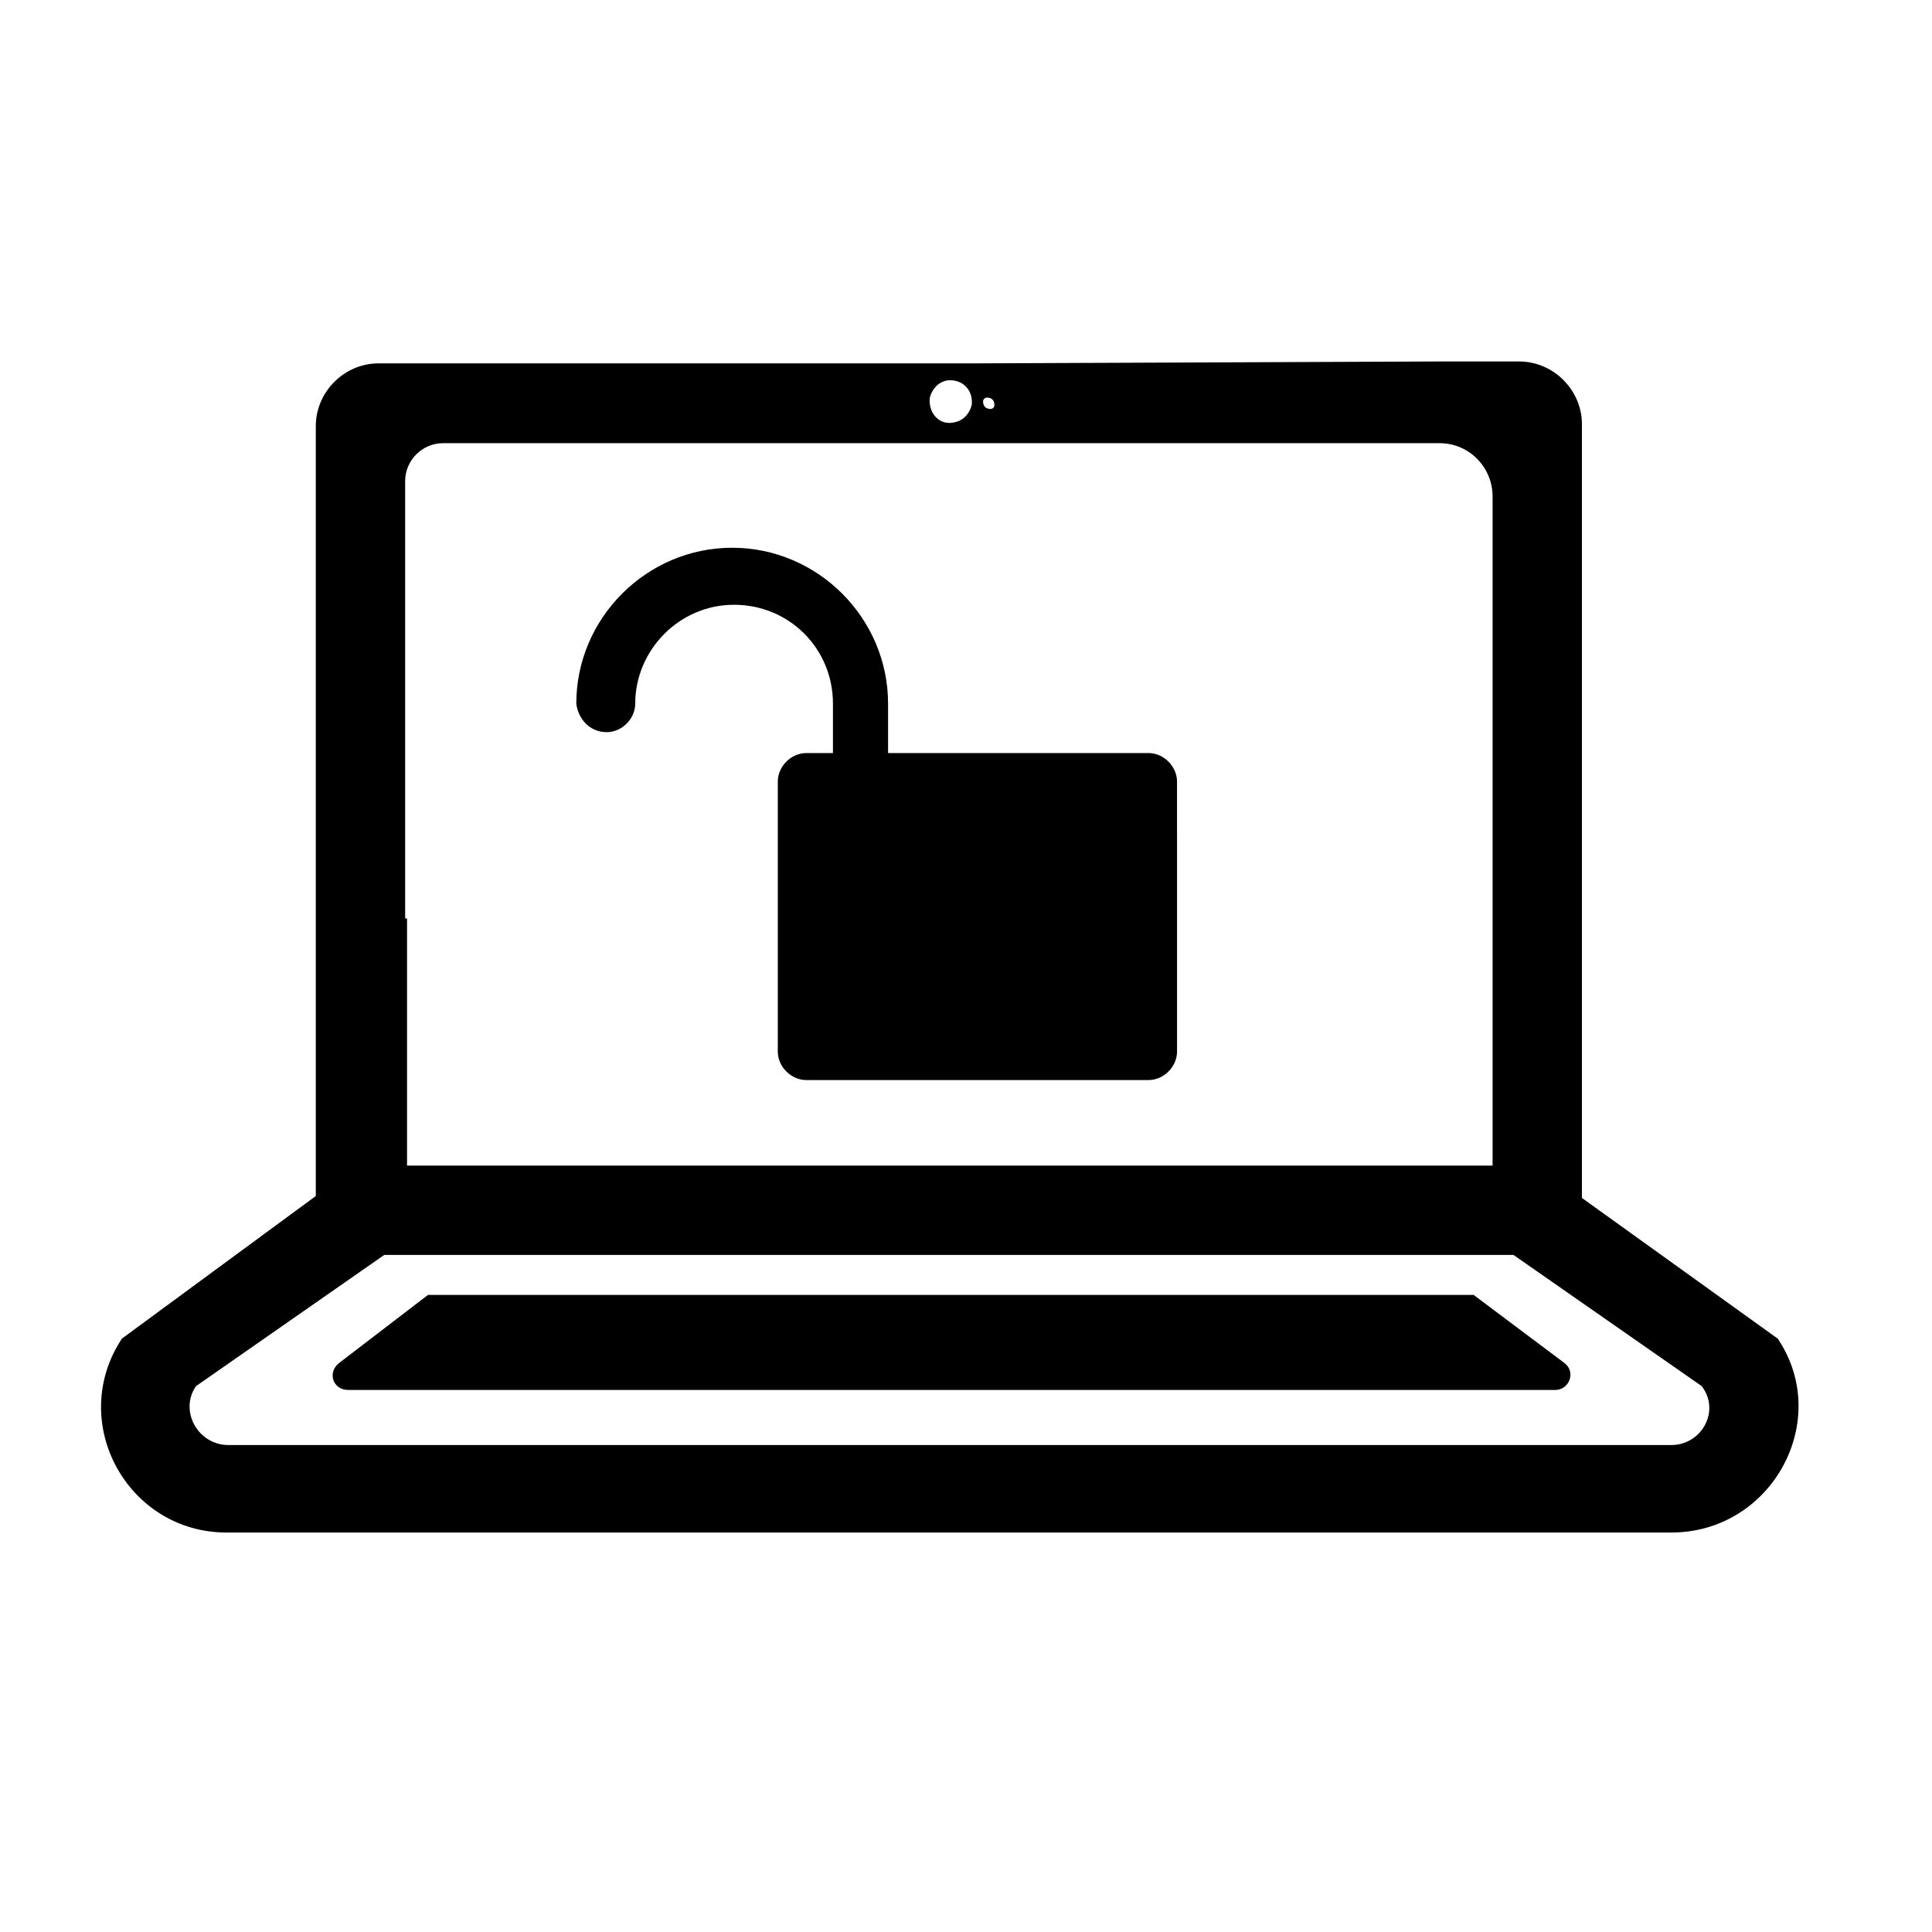
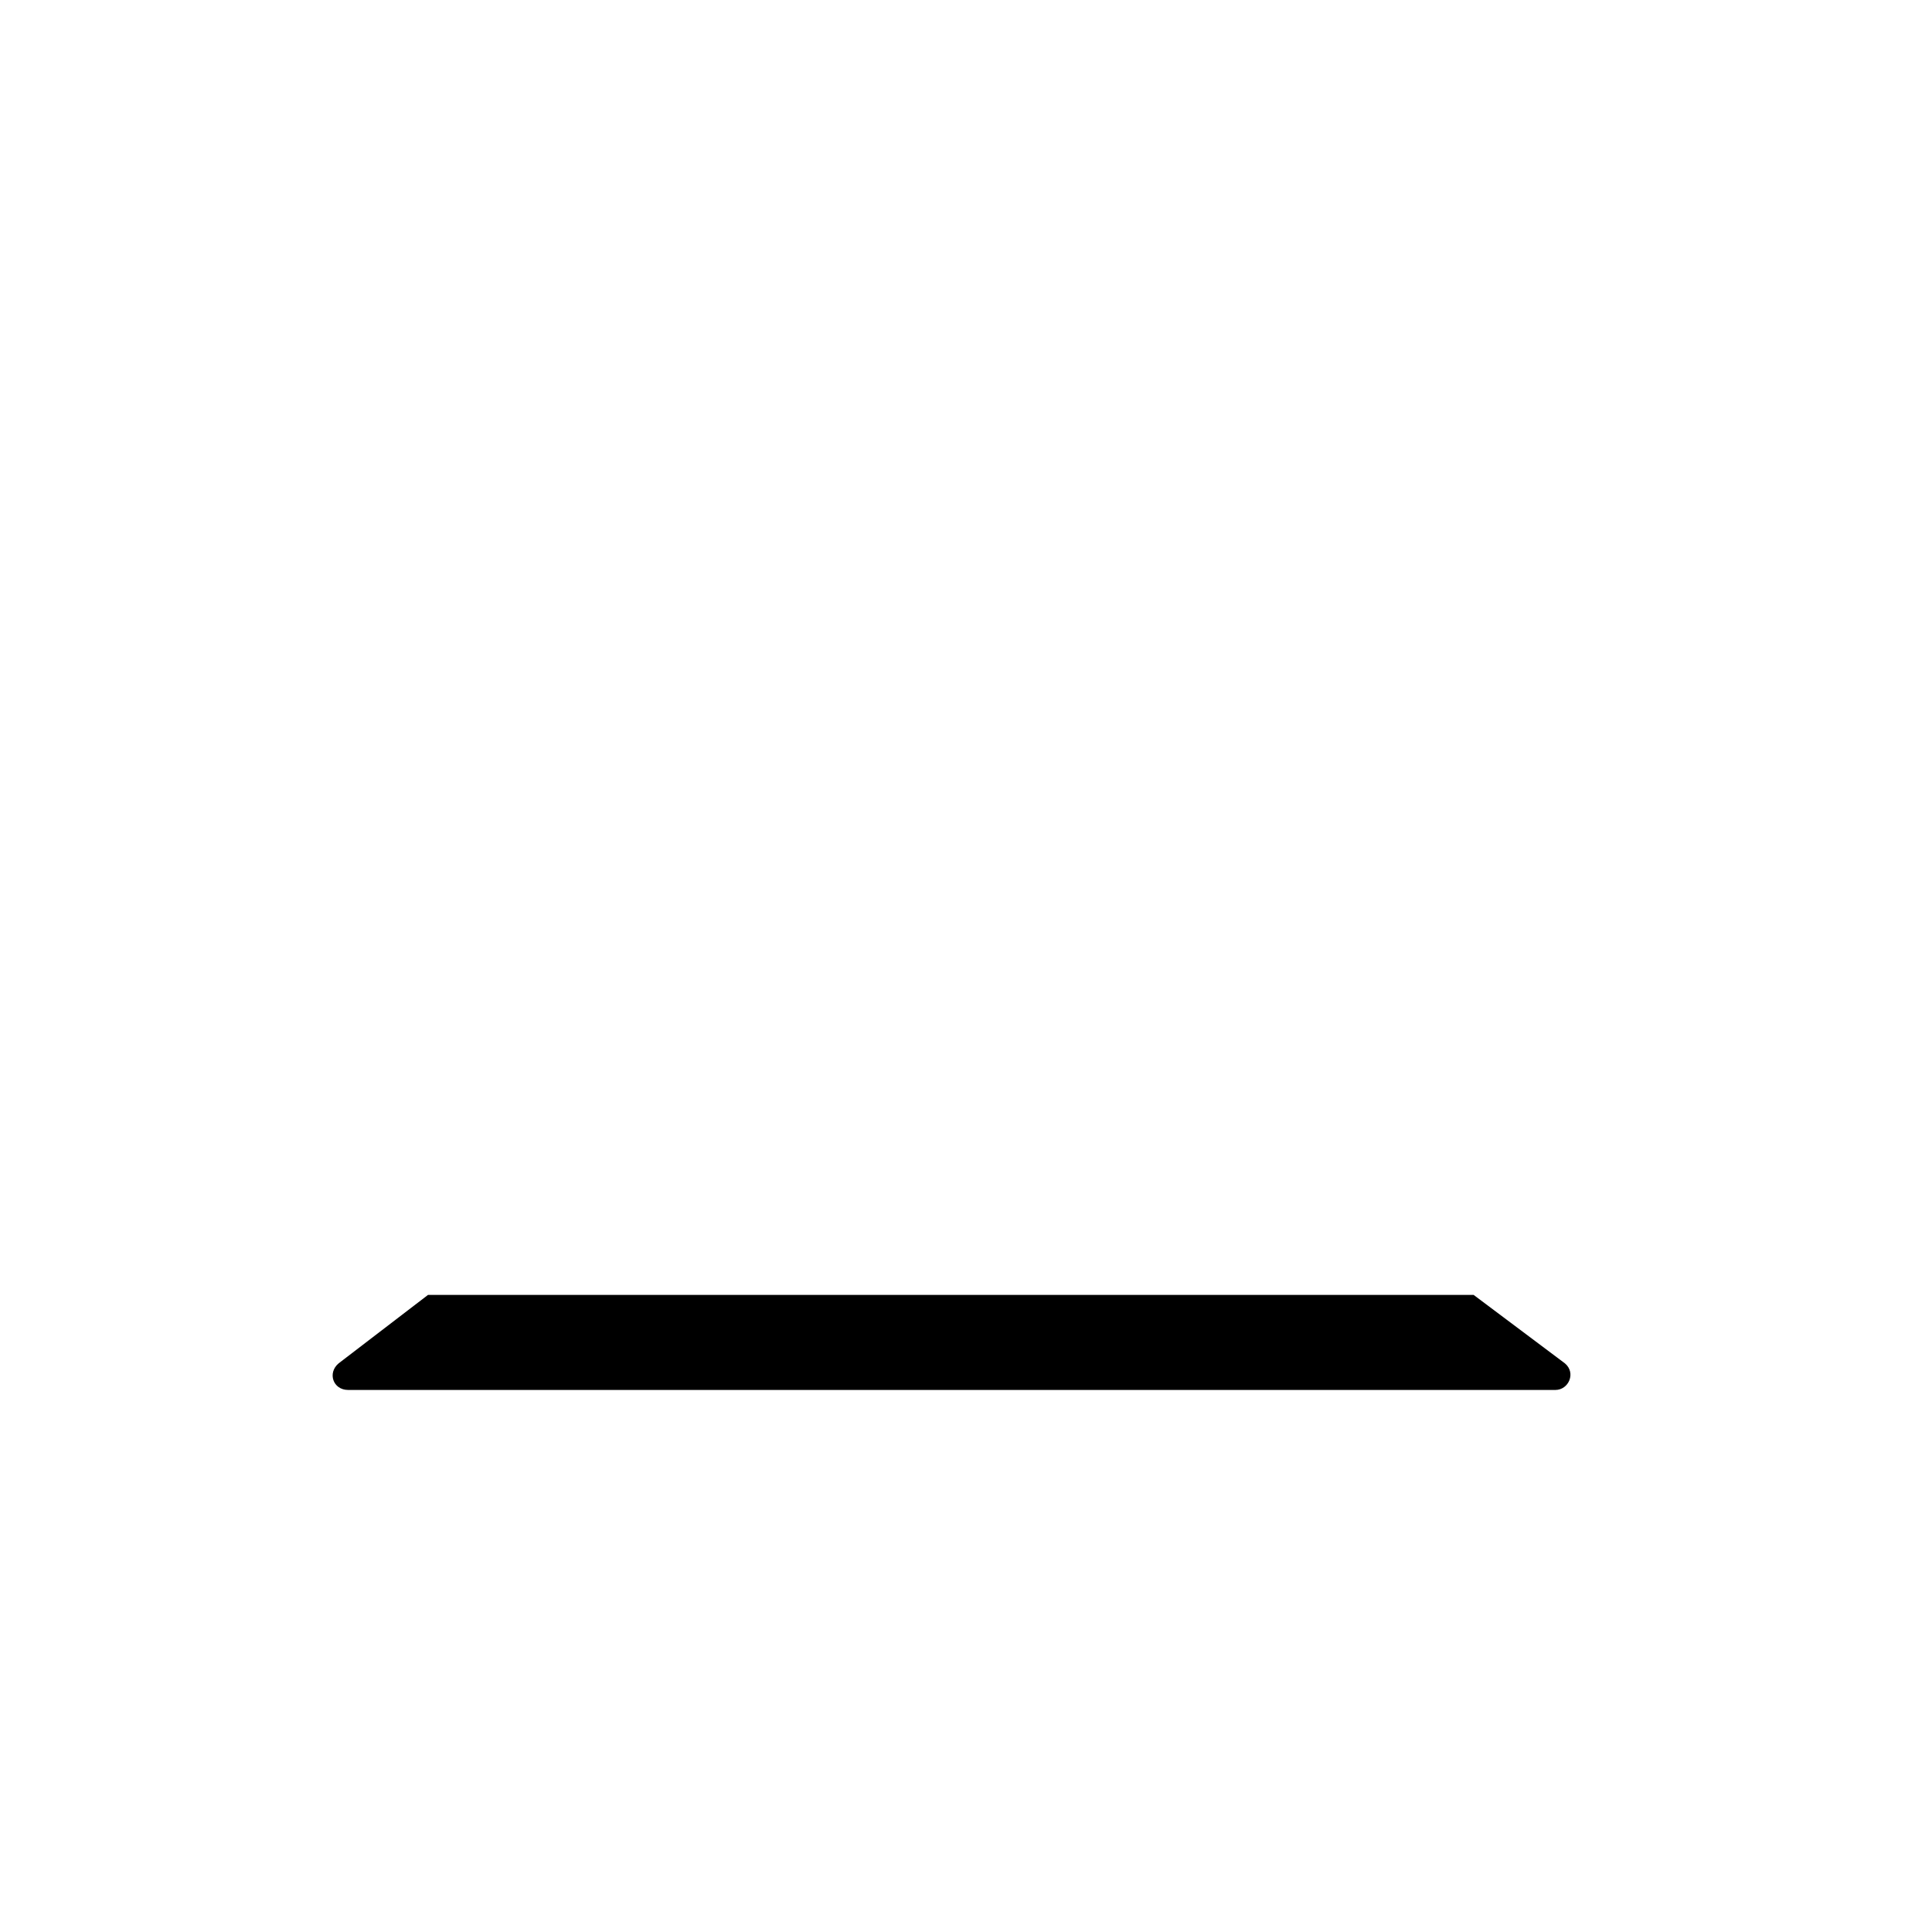
<svg xmlns="http://www.w3.org/2000/svg" fill="#000000" width="800px" height="800px" version="1.1" viewBox="144 144 512 512">
  <g>
-     <path d="m615.12 498.75-51.891-37.281v-205.05c0-9.07-7.559-16.625-16.625-16.625l-20.66-0.004-123.43 0.504h-158.2c-9.07 0-16.625 7.559-16.625 16.625v204.04l-51.387 37.789c-14.609 22.168 1.512 51.387 27.711 51.387h382.89c26.699 0 42.82-29.723 28.211-51.387zm-209.59-249.39c1.008 0 2.016 0.504 2.016 2.016 0 0.504-0.504 1.008-1.008 1.008-1.008 0-2.016-0.504-2.016-2.016 0-0.504 0.504-1.008 1.008-1.008zm-15.113 0c0.504-2.016 2.016-4.031 4.535-4.535 4.031-0.504 7.055 2.519 6.551 6.551-0.504 2.016-2.016 4.031-4.535 4.535-4.031 1.008-7.055-2.519-6.551-6.551zm-139.05 138.04v-115.88c0-5.543 4.535-10.078 10.078-10.078h264c8.062 0 14.105 6.551 14.105 14.105v177.34h-287.68v-65.496zm335.54 139.55h-382.39c-8.062 0-13.098-9.07-8.566-15.617l49.879-34.762h299.26l49.879 34.762c5.039 6.551 0 15.617-8.062 15.617z" />
    <path d="m534.52 487.16h-277.09l-23.68 18.137c-3.023 2.519-1.512 7.055 2.519 7.055h319.92c3.527 0 5.543-4.535 2.519-7.055z" />
-     <path d="m304.78 338.03c4.031 0 7.559-3.527 7.559-7.559 0-14.105 11.586-26.199 26.199-26.199 14.609 0 26.199 11.586 26.199 26.199v13.098h-7.055c-4.031 0-7.559 3.527-7.559 7.559v71.539c0 4.031 3.527 7.559 7.559 7.559h90.688c4.031 0 7.559-3.527 7.559-7.559l-0.004-71.539c0-4.031-3.527-7.559-7.559-7.559h-69.02v-13.098c0-22.672-18.641-41.312-41.312-41.312s-41.312 18.641-41.312 41.312c0.504 4.031 3.527 7.559 8.059 7.559z" />
  </g>
</svg>